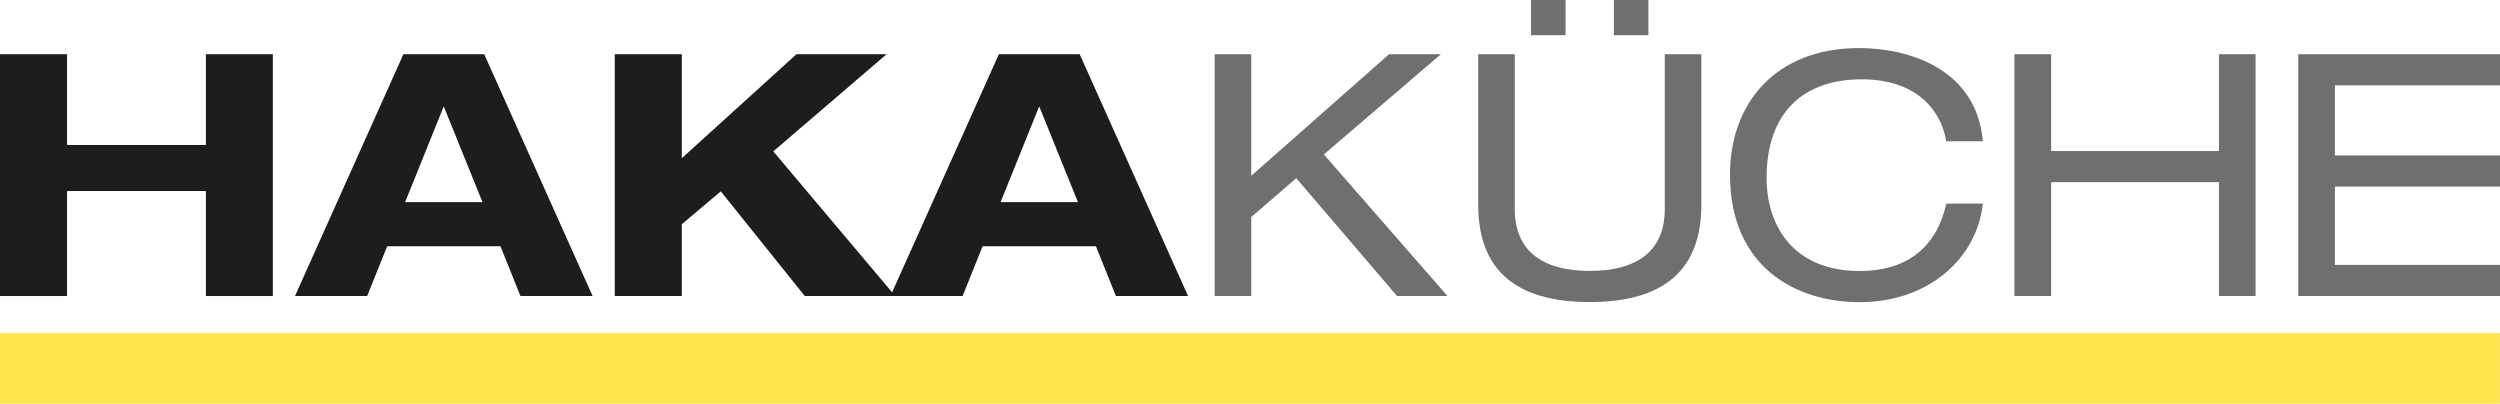
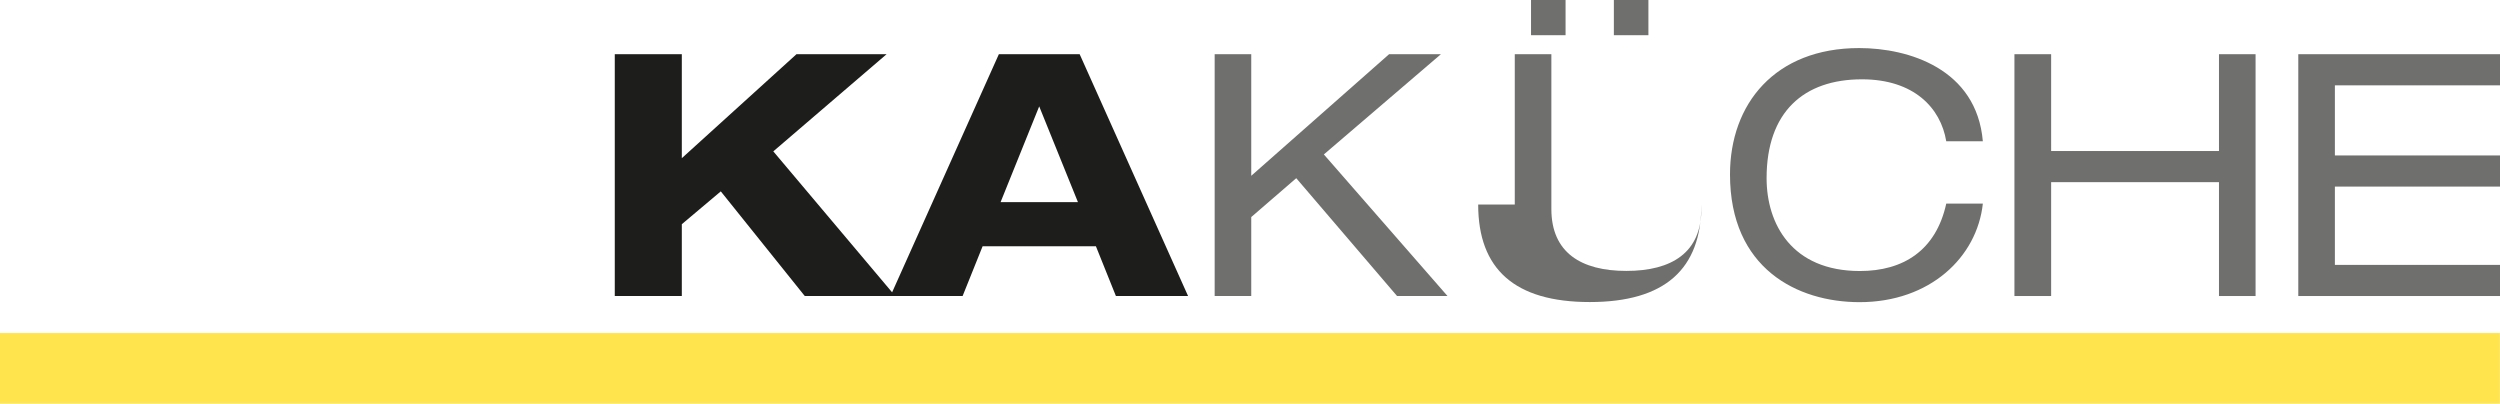
<svg xmlns="http://www.w3.org/2000/svg" version="1.1" id="Ebene_1" x="0px" y="0px" width="220px" height="35.52px" viewBox="0 0 220 35.52" style="enable-background:new 0 0 220 35.52;" xml:space="preserve">
  <g>
    <g>
-       <polygon style="fill-rule:evenodd;clip-rule:evenodd;fill:#1D1D1B;" points="0,26.05 5.9,26.05 5.9,16.81 18.12,16.81     18.12,26.05 24.01,26.05 24.01,4.77 18.12,4.77 18.12,12.76 5.9,12.76 5.9,4.77 0,4.77 0,26.05   " />
-       <path style="fill-rule:evenodd;clip-rule:evenodd;fill:#1D1D1B;" d="M42.46,17.79h-6.81l3.4-8.43L42.46,17.79L42.46,17.79z     M45.8,26.05h6.35L42.61,4.77H35.5l-9.54,21.28h6.35l1.76-4.38h9.97L45.8,26.05L45.8,26.05z" />
      <polygon style="fill-rule:evenodd;clip-rule:evenodd;fill:#1D1D1B;" points="60,13.92 60,4.77 54.1,4.77 54.1,26.05 60,26.05     60,19.73 63.43,16.84 70.82,26.05 78.78,26.05 68.05,13.32 78.02,4.77 70.09,4.77 60,13.92   " />
      <path style="fill-rule:evenodd;clip-rule:evenodd;fill:#1D1D1B;" d="M94.86,17.79h-6.81l3.4-8.43L94.86,17.79L94.86,17.79z     M98.2,26.05h6.35L95.01,4.77h-7.11l-9.54,21.28h6.35l1.76-4.38h9.97L98.2,26.05L98.2,26.05z" />
      <polygon style="fill-rule:evenodd;clip-rule:evenodd;fill:#6F6F6E;" points="122.94,26.05 127.38,26.05 116.5,13.59 126.8,4.77     122.24,4.77 110.11,15.47 110.11,4.77 106.89,4.77 106.89,26.05 110.11,26.05 110.11,19.1 114.07,15.68 122.94,26.05   " />
-       <path style="fill-rule:evenodd;clip-rule:evenodd;fill:#6F6F6E;" d="M134.73,3.1h3.04V0h-3.04V3.1L134.73,3.1z M142.02,3.1h3.04V0    h-3.04V3.1L142.02,3.1z M130.08,18c0,5.69,3.22,8.58,9.82,8.58c6.6,0,9.82-2.89,9.82-8.58l0-13.23h-3.22v13.62    c0,3.84-2.61,5.45-6.6,5.45c-3.98,0-6.6-1.61-6.6-5.45l0-13.62h-3.22V18L130.08,18z" />
+       <path style="fill-rule:evenodd;clip-rule:evenodd;fill:#6F6F6E;" d="M134.73,3.1h3.04V0h-3.04V3.1L134.73,3.1z M142.02,3.1h3.04V0    h-3.04V3.1L142.02,3.1z M130.08,18c0,5.69,3.22,8.58,9.82,8.58c6.6,0,9.82-2.89,9.82-8.58l0-13.23v13.62    c0,3.84-2.61,5.45-6.6,5.45c-3.98,0-6.6-1.61-6.6-5.45l0-13.62h-3.22V18L130.08,18z" />
      <path style="fill-rule:evenodd;clip-rule:evenodd;fill:#6F6F6E;" d="M174.49,12.43c-0.55-6.38-6.54-8.2-10.88-8.2    c-7.42,0-11.37,4.92-11.37,11.12c0,8.28,5.93,11.24,11.4,11.24c6.2,0,10.34-3.96,10.85-8.67h-3.22c-0.91,4.14-3.8,5.93-7.6,5.93    c-5.99,0-8.21-4.14-8.21-8.17c0-5.81,3.25-8.7,8.39-8.7c4.56,0,6.93,2.5,7.42,5.45H174.49L174.49,12.43z" />
      <polygon style="fill-rule:evenodd;clip-rule:evenodd;fill:#6F6F6E;" points="195.27,26.05 198.49,26.05 198.49,4.77 195.27,4.77     195.27,13.29 180.5,13.29 180.5,4.77 177.27,4.77 177.27,26.05 180.5,26.05 180.5,16.03 195.27,16.03 195.27,26.05   " />
      <polygon style="fill-rule:evenodd;clip-rule:evenodd;fill:#6F6F6E;" points="202.25,26.05 220,26.05 220,23.31 205.47,23.31     205.47,16.42 220,16.42 220,13.68 205.47,13.68 205.47,7.51 220,7.51 220,4.77 202.25,4.77 202.25,26.05   " />
    </g>
    <polygon style="fill-rule:evenodd;clip-rule:evenodd;fill:#FFE44D;" points="0,29.31 219.99,29.31 219.99,35.52 0,35.52 0,29.31     " />
  </g>
</svg>